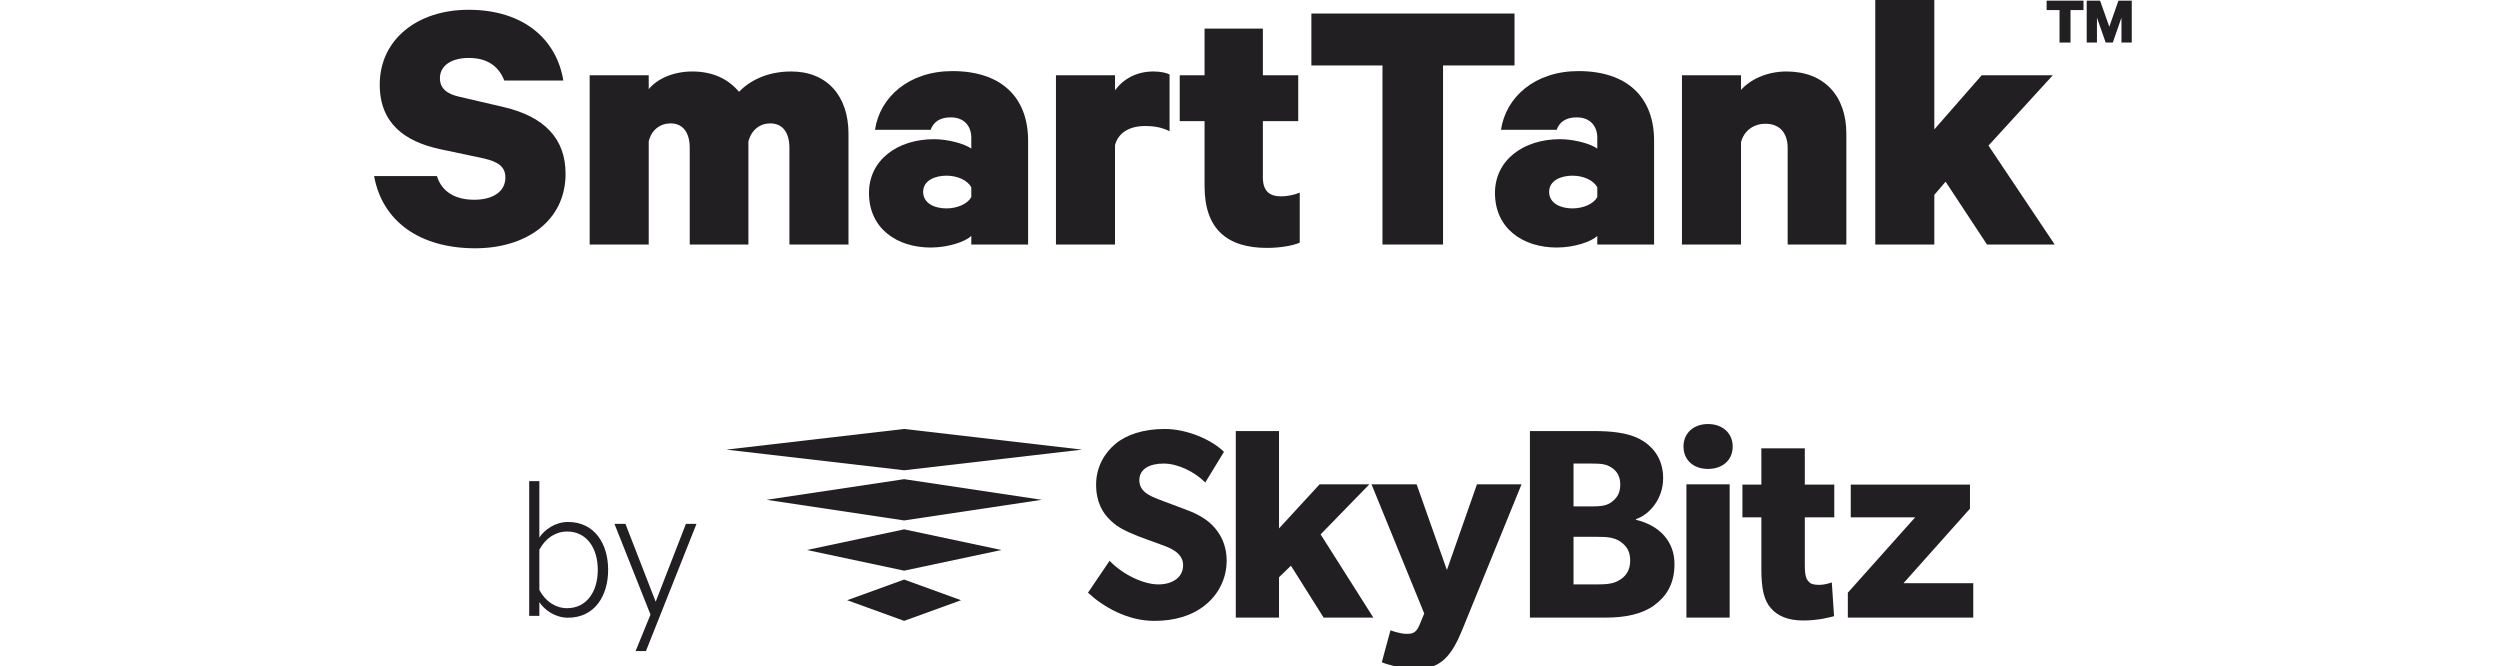
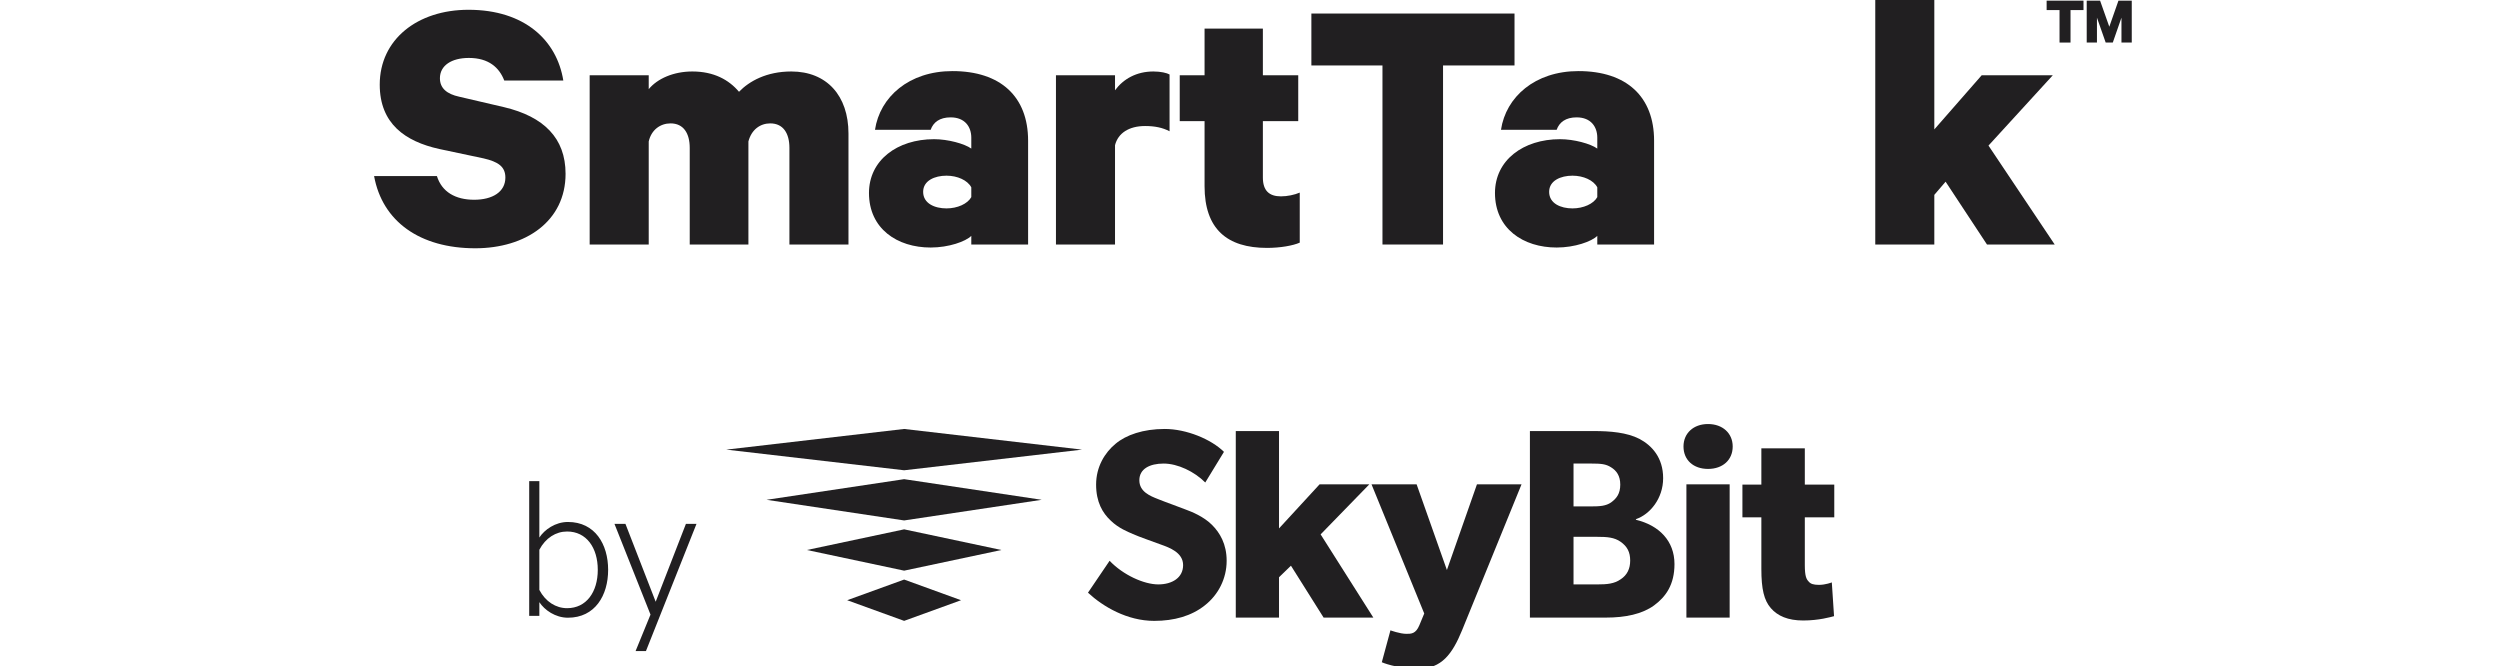
<svg xmlns="http://www.w3.org/2000/svg" width="274" height="73" viewBox="0 0 274 73" fill="none">
  <g clip-path="url(#clip0)">
    <path d="M224.311 0.072H228.351V1.104H226.929V4.665H225.725V1.104H224.311V0.072Z" fill="#211F21" />
    <path d="M230.783 4.665L229.826 1.935V4.665H228.704V0.072H230.17L231.18 2.93L232.182 0.072H233.641V4.665H232.512V1.935L231.562 4.665H230.783V4.665Z" fill="#211F21" />
    <path d="M47.885 19.295C48.421 21.027 49.905 21.893 51.967 21.893C53.987 21.893 55.389 21.027 55.389 19.46C55.389 18.265 54.605 17.729 52.998 17.358L48.132 16.327C44.422 15.502 41.619 13.565 41.619 9.276C41.619 4.329 45.741 1.072 51.348 1.072C57.533 1.072 61.038 4.453 61.738 8.823H55.265C54.729 7.421 53.575 6.35 51.39 6.35C49.493 6.35 48.215 7.174 48.215 8.576C48.215 9.689 48.998 10.308 50.318 10.596L55.265 11.75C59.594 12.781 61.986 15.131 61.986 19.048C61.986 24.243 57.615 27.211 52.09 27.211C46.03 27.211 41.907 24.284 41 19.295H47.885V19.295Z" fill="#211F21" />
    <path d="M86.726 7.834C90.601 7.834 92.993 10.473 92.993 14.637V26.799H86.52V16.203C86.52 14.637 85.86 13.523 84.417 13.523C83.304 13.523 82.356 14.225 82.026 15.502V26.799H75.594V16.203C75.594 14.637 74.934 13.523 73.491 13.523C72.378 13.523 71.388 14.225 71.1 15.502V26.799H64.627V8.246H71.1V9.771C72.048 8.617 73.821 7.834 75.882 7.834C78.232 7.834 79.882 8.74 80.995 10.06C82.108 8.905 84.004 7.834 86.726 7.834Z" fill="#211F21" />
    <path d="M106.454 26.799V25.851C105.835 26.47 103.98 27.129 102.001 27.129C98.332 27.129 95.24 25.067 95.24 21.15C95.24 17.564 98.332 15.255 102.373 15.255C103.898 15.255 105.712 15.75 106.454 16.285V15.09C106.454 13.895 105.753 12.863 104.186 12.863C102.991 12.863 102.289 13.399 102.001 14.225H95.899C96.435 10.638 99.61 7.792 104.392 7.792C109.67 7.792 112.68 10.596 112.68 15.42V26.799H106.454ZM106.454 20.532C106.041 19.749 104.928 19.254 103.733 19.254C102.455 19.254 101.177 19.79 101.177 21.027C101.177 22.305 102.454 22.841 103.733 22.841C104.928 22.841 106.041 22.347 106.454 21.605V20.532Z" fill="#211F21" />
    <path d="M128.184 14.389C127.401 13.977 126.535 13.812 125.504 13.812C123.731 13.812 122.536 14.596 122.206 15.915V26.799H115.733V8.246H122.206V9.895C123.113 8.658 124.556 7.834 126.412 7.834C127.236 7.834 127.896 7.999 128.184 8.163V14.389H128.184Z" fill="#211F21" />
    <path d="M132.02 13.276H129.299V8.246H132.02V3.134H138.411V8.246H142.287V13.276H138.411V19.46C138.411 20.903 139.112 21.521 140.39 21.521C141.091 21.521 141.874 21.357 142.452 21.109V26.593C141.709 26.923 140.308 27.17 138.865 27.17C134.494 27.17 132.02 25.108 132.02 20.408V13.276Z" fill="#211F21" />
    <path d="M143.727 1.484H165.991V7.174H158.157V26.799H151.519V7.174H143.727V1.484Z" fill="#211F21" />
    <path d="M175.063 26.799V25.851C174.445 26.47 172.589 27.129 170.61 27.129C166.941 27.129 163.849 25.067 163.849 21.15C163.849 17.564 166.941 15.255 170.981 15.255C172.507 15.255 174.321 15.75 175.063 16.285V15.09C175.063 13.895 174.362 12.863 172.795 12.863C171.6 12.863 170.899 13.399 170.61 14.225H164.508C165.044 10.638 168.219 7.792 173.001 7.792C178.279 7.792 181.288 10.596 181.288 15.42V26.799H175.063ZM175.063 20.532C174.651 19.749 173.538 19.254 172.342 19.254C171.064 19.254 169.786 19.79 169.786 21.027C169.786 22.305 171.064 22.841 172.342 22.841C173.538 22.841 174.651 22.347 175.063 21.605V20.532Z" fill="#211F21" />
-     <path d="M184.342 8.246H190.815V9.853C191.846 8.699 193.66 7.834 195.804 7.834C199.927 7.834 202.359 10.514 202.359 14.637V26.799H195.928V16.203C195.928 14.678 195.144 13.564 193.495 13.564C192.217 13.564 191.145 14.307 190.815 15.585V26.799H184.342V8.246H184.342Z" fill="#211F21" />
    <path d="M213.238 19.914L212.001 21.357V26.799H205.529V0H212.001V14.183L217.196 8.246H224.989L217.938 15.956L225.195 26.799H217.774L213.238 19.914Z" fill="#211F21" />
    <path d="M132.039 66.356C130.592 67.508 128.693 68.048 126.499 68.048C123.54 68.048 120.901 66.495 119.242 64.959L121.612 61.462C123.092 63.014 125.371 64.051 126.948 64.051C128.484 64.051 129.669 63.308 129.669 61.936C129.669 60.553 128.158 60.015 127.267 59.695C126.384 59.361 124.839 58.837 124.161 58.527C123.655 58.298 122.617 57.915 121.734 57.057C120.843 56.223 120.133 55.03 120.133 53.111C120.133 51.165 121.081 49.613 122.265 48.639C123.418 47.667 125.288 47.014 127.659 47.014C130.029 47.014 132.75 48.141 134.146 49.523L132.097 52.881C130.911 51.688 129.081 50.806 127.536 50.806C126 50.806 124.872 51.394 124.872 52.636C124.872 53.879 126.025 54.352 126.948 54.711C127.83 55.071 129.343 55.594 129.997 55.864C130.56 56.068 131.924 56.607 132.839 57.531C133.698 58.389 134.441 59.63 134.441 61.461C134.441 63.423 133.519 65.204 132.039 66.356Z" fill="#211F21" />
    <path d="M150.518 67.688H145.067L141.488 62L140.18 63.267V67.688H135.441V47.243H140.18V57.915L144.625 53.085H150.076L144.74 58.568L150.518 67.688Z" fill="#211F21" />
    <path d="M166.759 53.085L160.239 69.085C159.176 71.683 157.992 73.285 155.499 73.285C153.016 73.285 151.446 72.582 151.446 72.582L152.393 69.085C152.393 69.085 153.432 69.469 154.143 69.469C154.674 69.469 155.173 69.469 155.565 68.521L156.096 67.239L150.319 53.085H155.262L158.581 62.474L161.873 53.085H166.759Z" fill="#211F21" />
    <path d="M181.282 66.356C179.975 67.304 178.145 67.688 176.029 67.688H167.678V47.243H174.647C176.503 47.243 178.308 47.397 179.682 48.101C181.038 48.819 182.28 50.152 182.28 52.407C182.28 54.646 180.833 56.378 179.297 56.901V56.967C181.846 57.579 183.523 59.296 183.523 61.821C183.523 64.076 182.575 65.408 181.282 66.356ZM176.568 51.214C176.004 50.854 175.465 50.806 174.427 50.806H172.458V55.504H174.312C175.375 55.504 176.004 55.454 176.568 55.071C177.157 54.646 177.581 54.123 177.581 53.111C177.581 52.137 177.157 51.573 176.568 51.214ZM177.63 59.386C176.928 58.888 176.12 58.837 175.081 58.837H172.458V64.051H175.081C176.12 64.051 176.928 63.986 177.63 63.487C178.35 63.013 178.668 62.319 178.668 61.436C178.668 60.514 178.35 59.9 177.63 59.386Z" fill="#211F21" />
    <path d="M187.2 51.394C185.598 51.394 184.511 50.421 184.511 48.934C184.511 47.487 185.598 46.474 187.2 46.474C188.801 46.474 189.904 47.487 189.904 48.934C189.905 50.421 188.801 51.394 187.2 51.394ZM189.57 67.688H184.83V53.085H189.57V67.688Z" fill="#211F21" />
    <path d="M201.037 56.697H197.808V61.936C197.808 63.177 197.988 63.487 198.233 63.741C198.438 63.986 198.732 64.101 199.359 64.101C200.088 64.101 200.767 63.831 200.767 63.831L201.011 67.532C200.653 67.623 199.359 68.006 197.629 68.006C195.952 68.006 194.825 67.508 194.082 66.65C193.339 65.791 193.045 64.575 193.045 62.36V56.697H190.969V53.11H193.045V49.139H197.808V53.11H201.037V56.697H201.037Z" fill="#211F21" />
-     <path d="M216.269 67.688H202.523V64.959L209.903 56.697H202.842V53.111H215.909V55.749L208.619 63.922H216.269V67.688Z" fill="#211F21" />
    <path d="M99.094 51.542L118.589 49.279L99.094 47.014L79.598 49.279L99.094 51.542H99.094Z" fill="#211F21" />
    <path d="M84.014 54.778L99.094 57.041H99.094L114.171 54.778L99.094 52.517L84.014 54.778Z" fill="#211F21" />
    <path d="M88.435 60.28L99.094 62.544H99.094L109.751 60.28L99.094 58.016L88.435 60.28Z" fill="#211F21" />
    <path d="M92.852 65.784L99.094 68.047H99.094L105.33 65.784L99.094 63.519L92.852 65.784Z" fill="#211F21" />
    <path d="M59.113 67.496H58V52.735H59.113V58.912C59.68 58.049 60.861 57.208 62.247 57.208C65.222 57.208 66.652 59.661 66.652 62.455C66.652 65.248 65.222 67.701 62.247 67.701C60.861 67.701 59.68 66.86 59.113 65.997V67.496ZM59.113 64.657C59.794 65.951 60.929 66.656 62.156 66.656C64.268 66.656 65.517 64.884 65.517 62.454C65.517 60.025 64.268 58.253 62.156 58.253C60.929 58.253 59.794 58.957 59.113 60.252V64.657Z" fill="#211F21" />
    <path d="M69.66 71.356L71.295 67.359L67.344 57.413H68.547L71.863 65.951L75.178 57.413H76.337L70.796 71.356H69.66Z" fill="#211F21" />
  </g>
  <defs>
    <clipPath id="clip0">
      <rect width="274" height="73" fill="white" />
    </clipPath>
  </defs>
</svg>